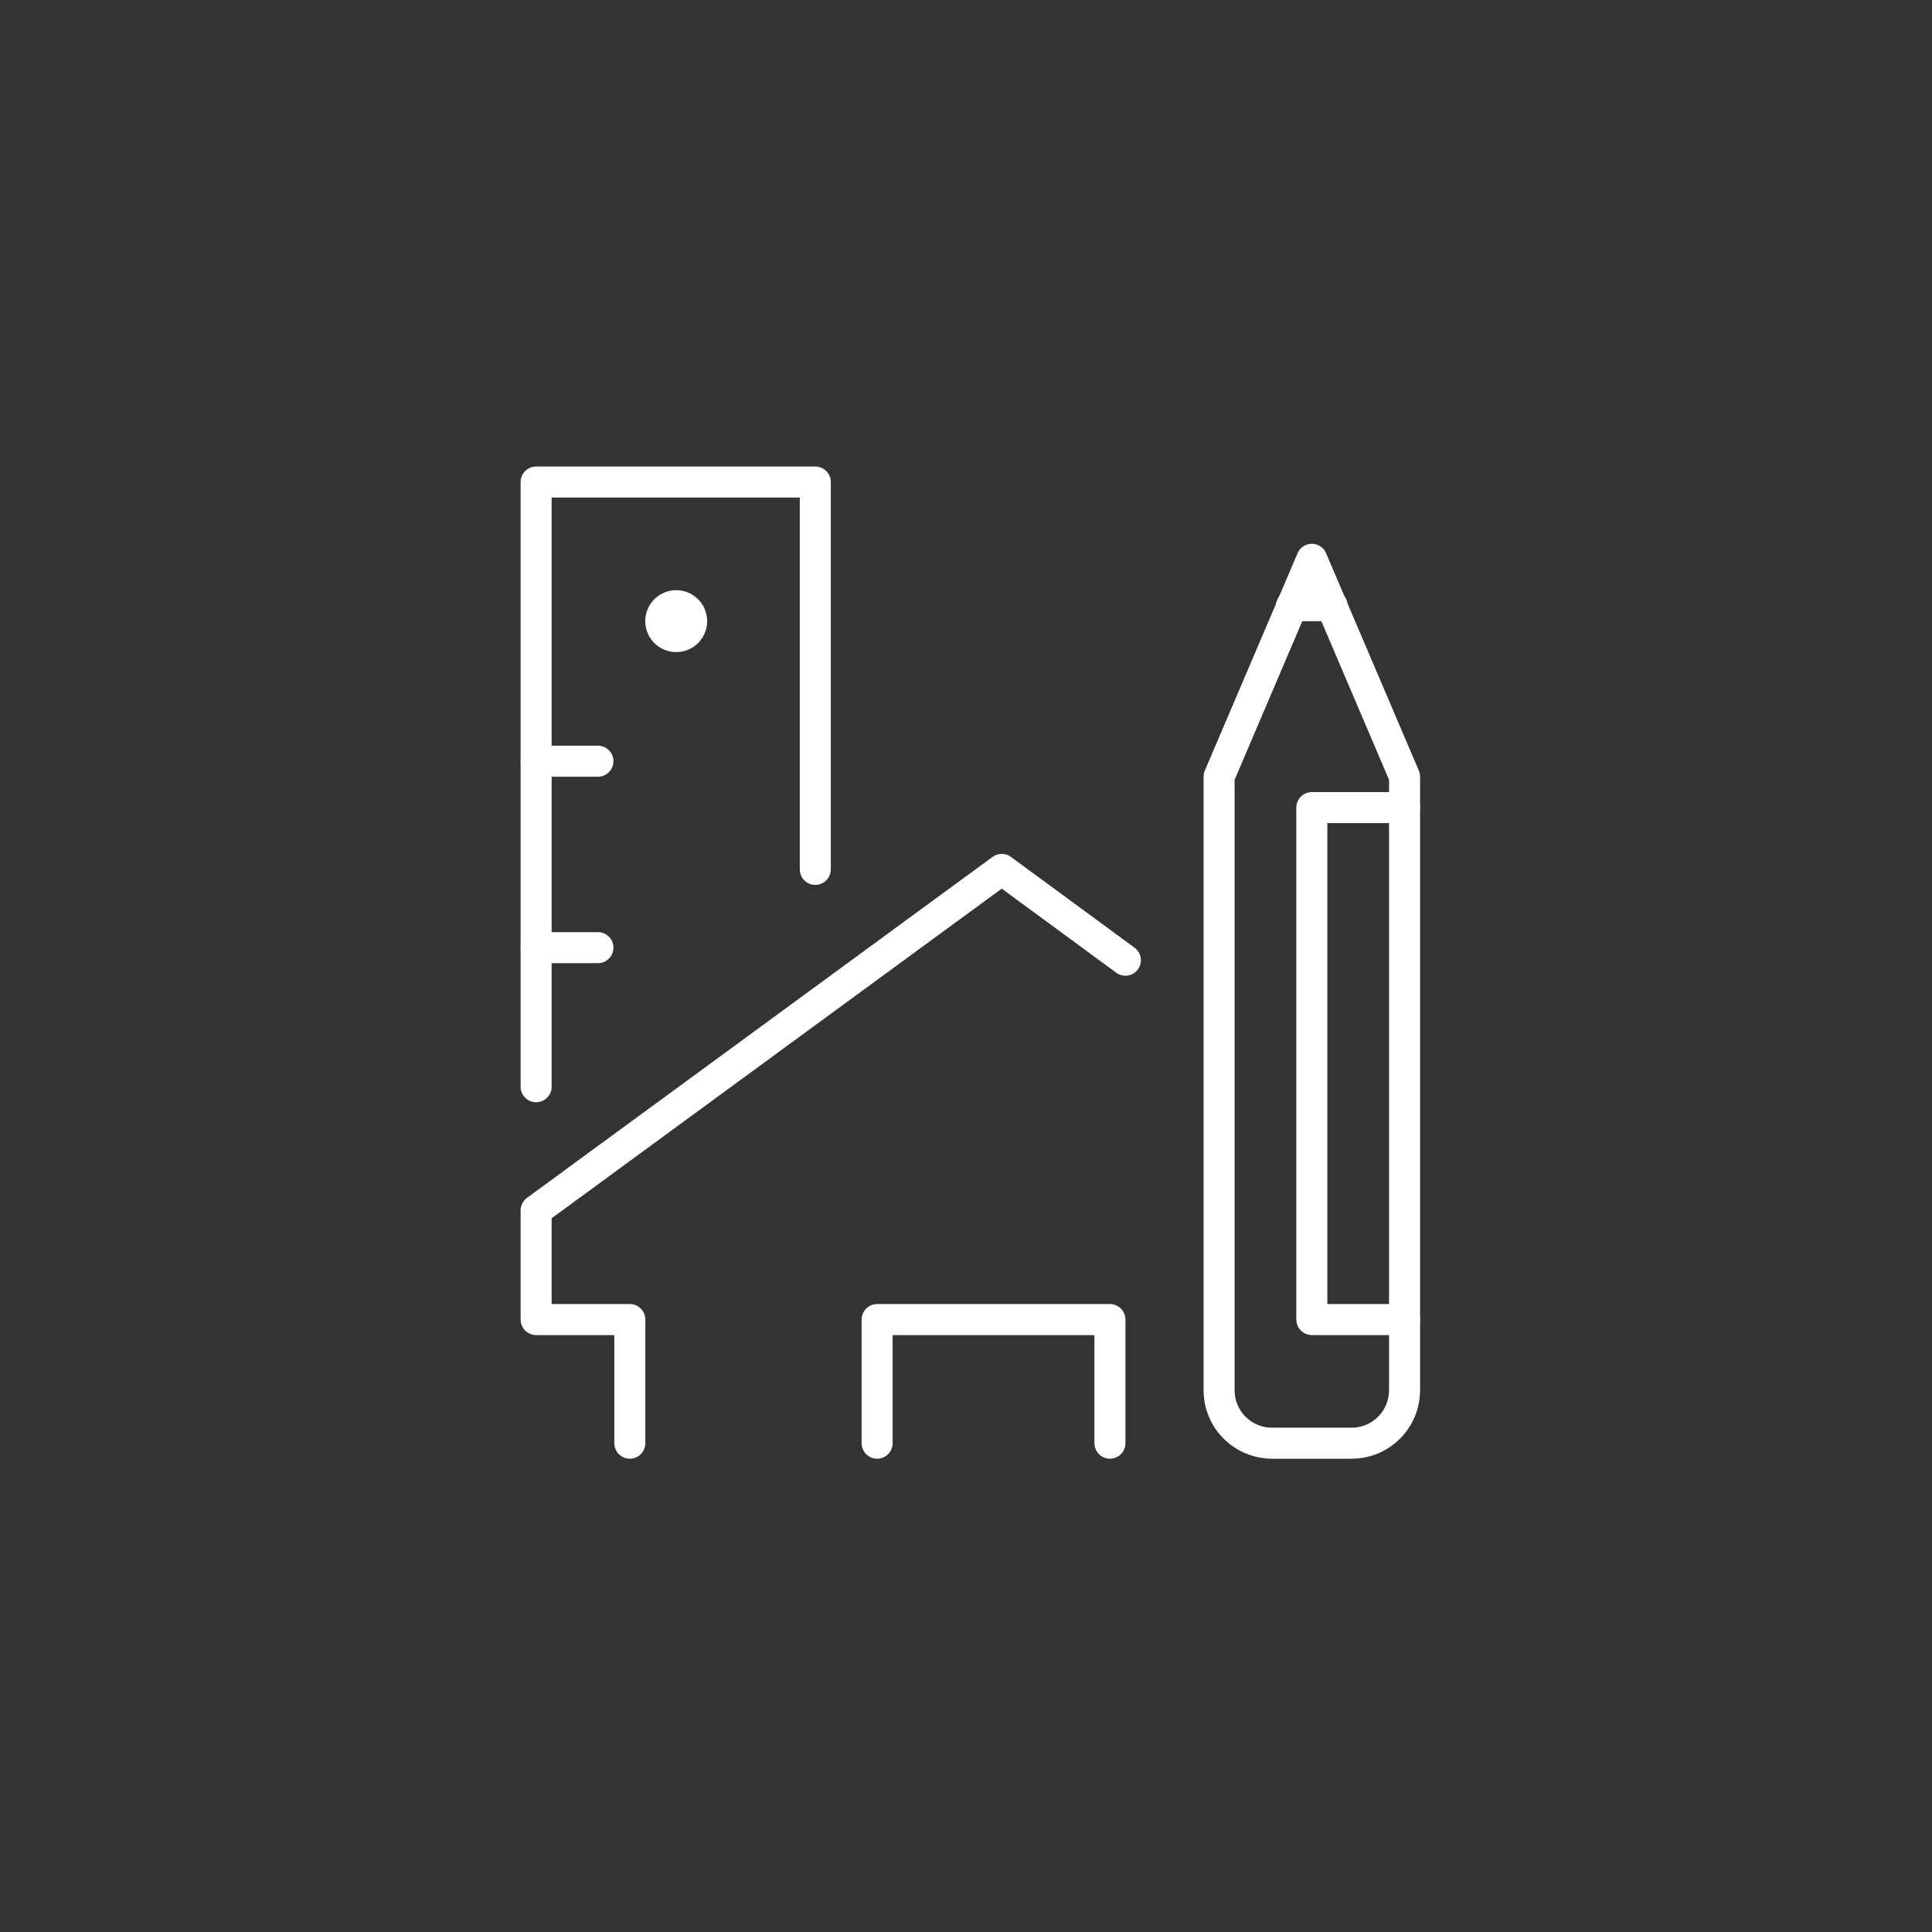
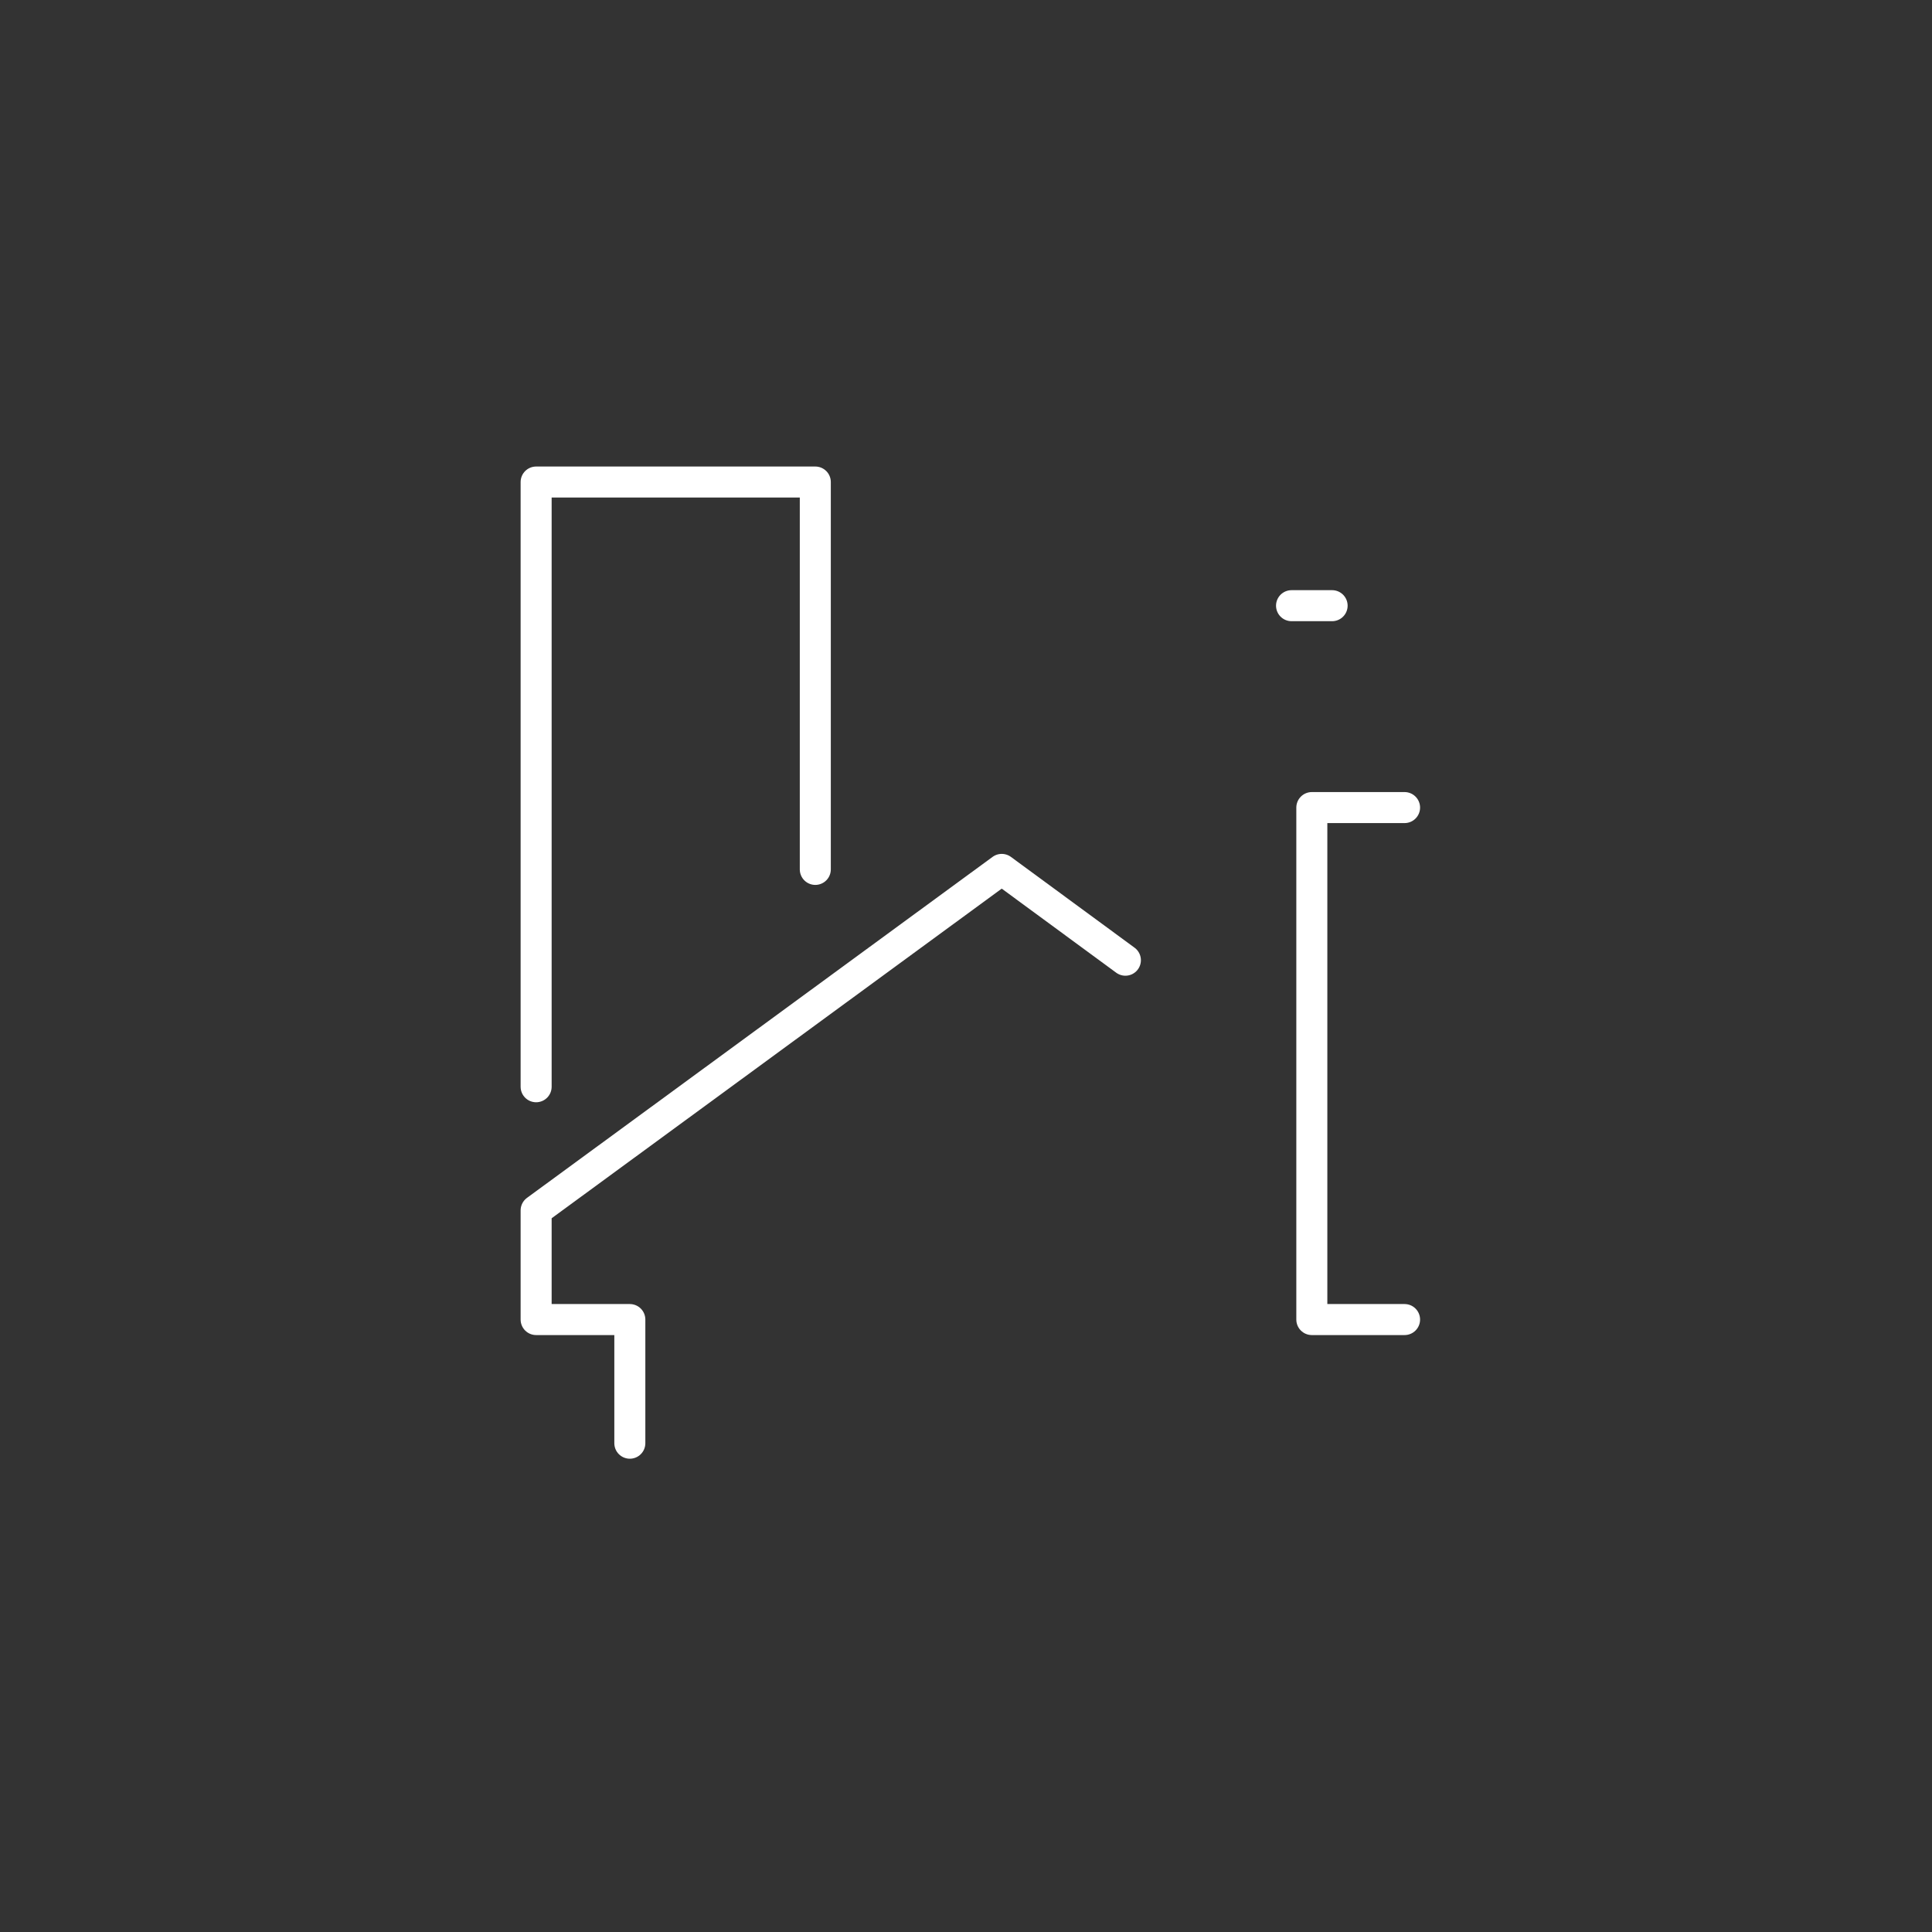
<svg xmlns="http://www.w3.org/2000/svg" version="1.1" id="Calque_1" x="0px" y="0px" viewBox="0 0 200 200" style="enable-background:new 0 0 200 200;" xml:space="preserve">
  <rect x="0" y="0" width="200" height="200" fill="#333333" stroke="none" />
  <style type="text/css">
	.st0{fill:none;stroke:#FFFFFF;stroke-width:3.211;stroke-linecap:round;stroke-linejoin:round;stroke-miterlimit:10;}
	.st1{fill:none;stroke:#FFFFFF;stroke-width:3.211;stroke-miterlimit:10;}
</style>
  <g id="design_x2F_architecture">
    <g>
-       <path class="st0" d="M135.8,57.9l-9.6,22.5v63.5c0,3.1,2.5,5.5,5.5,5.5h8.2c3.1,0,5.5-2.5,5.5-5.5V80.4L135.8,57.9z" />
      <line class="st0" x1="133.7" y1="62.7" x2="137.9" y2="62.7" />
      <polyline class="st0" points="145.4,83.6 135.8,83.6 135.8,136.6 145.4,136.6   " />
    </g>
    <g>
      <g>
        <polyline class="st0" points="55.5,112.5 55.5,49.9 84.4,49.9 84.4,90    " />
-         <line class="st0" x1="55.5" y1="98.1" x2="61.9" y2="98.1" />
-         <line class="st0" x1="55.5" y1="78.8" x2="61.9" y2="78.8" />
      </g>
-       <circle class="st1" cx="70" cy="64.3" r="1.6" />
    </g>
    <g>
      <polyline class="st0" points="116.5,99.4 103.7,90 55.5,125.3 55.5,136.6 65.2,136.6 65.2,149.4   " />
-       <polyline class="st0" points="90.8,149.4 90.8,136.6 114.9,136.6 114.9,149.4   " />
    </g>
  </g>
</svg>